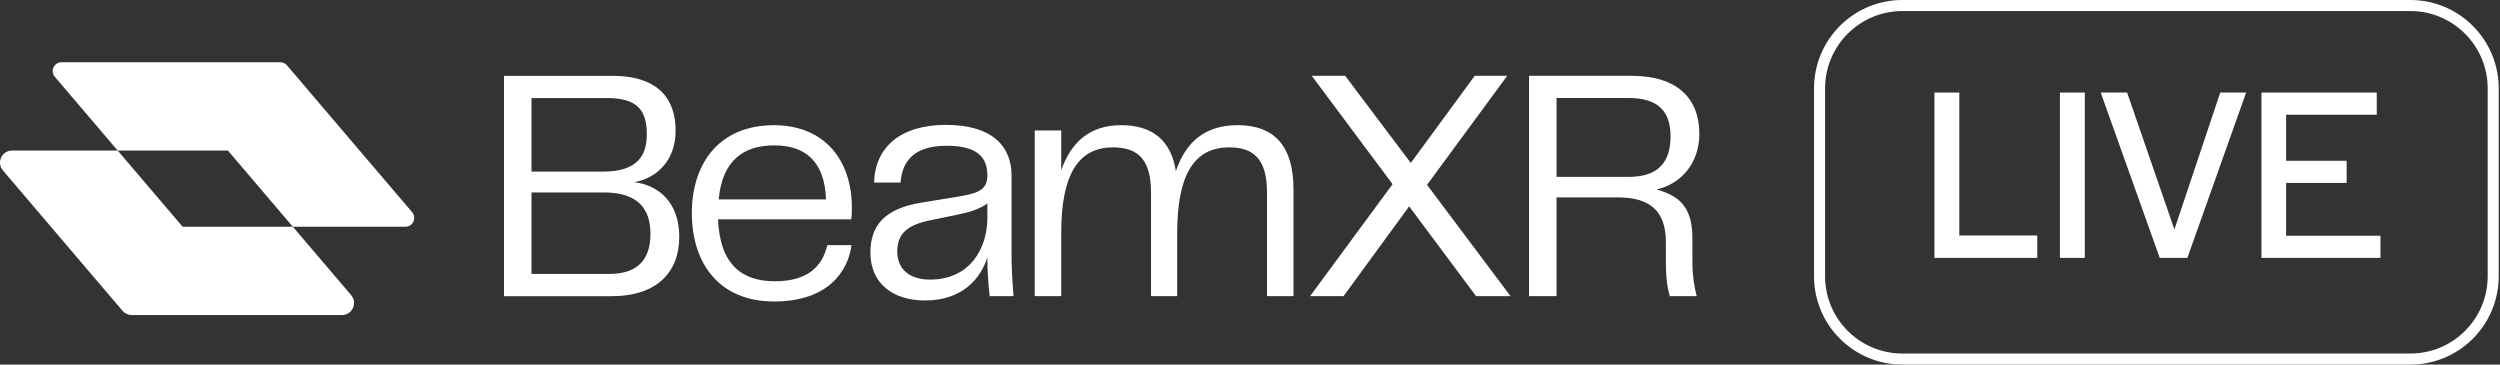
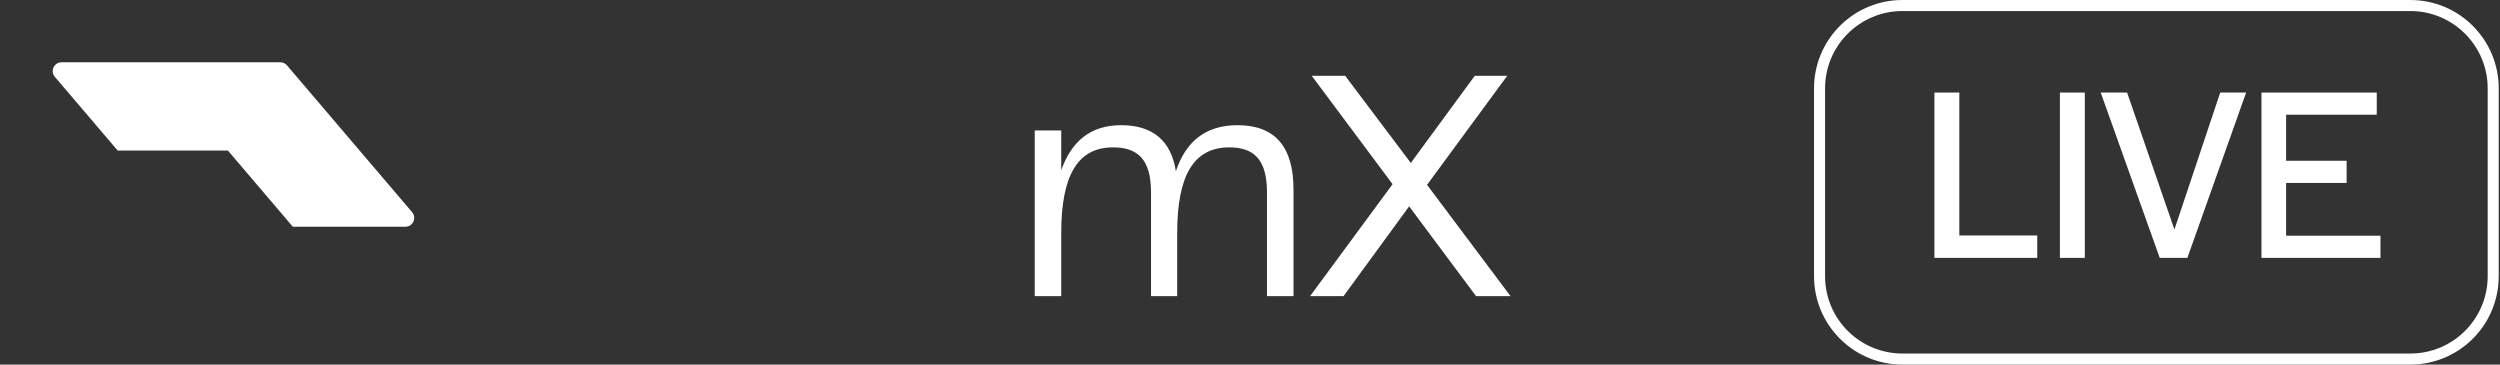
<svg xmlns="http://www.w3.org/2000/svg" width="192" height="28" viewBox="0 0 192 28" fill="none">
  <rect x="0" y="0" width="192" height="28" fill="#333333" stroke="none" />
  <g clip-path="url(#clip0_594_252)">
    <path d="M31.133 17.413H22.489L17.502 11.562H9.037L4.211 5.9C3.835 5.459 4.149 4.781 4.728 4.781H21.524C21.722 4.781 21.912 4.867 22.04 5.019L31.65 16.294C32.026 16.734 31.712 17.413 31.133 17.413Z" fill="white" />
-     <path d="M26.264 24.196H10.117C9.845 24.196 9.588 24.077 9.411 23.871L0.223 13.089C-0.289 12.487 0.138 11.562 0.928 11.562H9.038L14.025 17.413H22.49L26.969 22.668C27.481 23.27 27.054 24.196 26.264 24.196Z" fill="white" />
-     <path d="M38.706 5.825H47.027C50.641 5.825 51.887 7.682 51.887 10.024C51.887 12.365 50.411 13.688 48.706 13.992C50.564 14.221 52.167 15.52 52.167 18.191C52.167 20.863 50.488 22.746 46.976 22.746H38.706V5.825ZM46.315 13.177C48.708 13.177 49.674 12.184 49.674 10.328C49.674 8.471 48.962 7.529 46.595 7.529H40.819V13.179H46.315V13.177ZM46.773 21.039C49.139 21.039 49.954 19.767 49.954 17.96C49.954 15.949 48.91 14.779 46.366 14.779H40.819V21.038H46.774L46.773 21.039Z" fill="white" />
-     <path d="M53.134 16.358C53.134 12.567 55.22 9.616 59.444 9.616C63.26 9.616 65.423 12.236 65.423 15.952C65.423 16.282 65.423 16.537 65.373 16.843H55.143C55.296 20.329 56.975 21.601 59.52 21.601C62.065 21.601 63.158 20.43 63.539 18.828H65.397C65.142 20.761 63.668 23.153 59.443 23.153C55.217 23.153 53.132 20.202 53.132 16.36L53.134 16.358ZM63.439 15.314C63.337 12.388 61.836 11.166 59.47 11.166C57.104 11.166 55.475 12.311 55.195 15.314H63.439Z" fill="white" />
-     <path d="M66.849 19.387C66.849 17.325 67.943 16.028 70.716 15.57L73.948 15.036C75.271 14.807 75.83 14.451 75.83 13.484C75.83 12.187 75.194 11.194 72.7 11.194C70.206 11.194 69.29 12.364 69.163 14.018H67.128C67.204 11.321 69.139 9.591 72.649 9.591C76.159 9.591 77.687 11.194 77.687 13.484V19.59C77.687 20.506 77.738 21.499 77.84 22.745H76.008C75.881 21.651 75.83 20.71 75.83 19.768C75.347 21.295 73.999 23.076 71.046 23.076C68.603 23.076 66.847 21.803 66.847 19.387H66.849ZM71.429 21.473C74.457 21.473 75.83 19.132 75.83 16.715V15.621C75.194 16.08 74.507 16.282 73.54 16.486L71.429 16.919C69.699 17.275 68.91 17.936 68.91 19.311C68.91 20.761 69.953 21.474 71.429 21.474V21.473Z" fill="white" />
    <path d="M94.404 11.319C91.656 11.319 90.409 13.508 90.409 17.884V22.744H88.399V14.78C88.399 12.21 87.356 11.319 85.472 11.319C82.749 11.319 81.503 13.508 81.503 17.884V22.744H79.468V10.022H81.503V13.075C82.266 10.913 83.692 9.614 86.108 9.614C88.525 9.614 89.951 10.81 90.307 13.151C91.046 10.936 92.522 9.614 95.041 9.614C97.941 9.614 99.341 11.293 99.341 14.55V22.743H97.306V14.779C97.306 12.209 96.264 11.318 94.406 11.318L94.404 11.319Z" fill="white" />
    <path d="M108.221 15.849L103.184 22.744H100.614L106.95 14.144L100.742 5.823H103.312L108.349 12.515L113.26 5.823H115.754L109.597 14.195L116.009 22.744H113.362L108.223 15.849H108.221Z" fill="white" />
-     <path d="M130.307 22.744H128.245C128.067 22.185 127.939 21.345 127.939 20.123V18.571C127.939 16.154 126.642 15.162 124.301 15.162H119.543V22.744H117.43V5.824H125.319C128.804 5.824 130.509 7.554 130.509 10.277C130.509 12.541 129.11 14.119 127.227 14.551C128.83 15.01 129.975 15.773 129.975 18.267V20.048C129.975 21.294 130.152 22.109 130.305 22.745L130.307 22.744ZM125.065 13.585C127.431 13.585 128.297 12.389 128.297 10.454C128.297 8.52 127.304 7.528 125.091 7.528H119.544V13.583H125.065V13.585Z" fill="white" />
  </g>
-   <path d="M148.564 19.805V7.108H150.476V18.084H156.461V19.805H148.564Z" fill="white" />
+   <path d="M148.564 19.805V7.108H150.476V18.084H156.461V19.805Z" fill="white" />
  <path d="M158.201 19.805V7.108H160.114V19.805H158.201Z" fill="white" />
  <path d="M165.867 19.805L161.335 7.108H163.362L166.995 17.625L170.514 7.108H172.503L167.99 19.805H165.867Z" fill="white" />
  <path d="M173.68 19.805V7.108H182.534V8.81H175.573V12.347H180.22V14.049H175.573V18.103H182.82V19.805H173.68Z" fill="white" />
  <path d="M185.114 27.151V28H146.105V27.151H185.114ZM191.054 21.212V6.788C191.054 3.508 188.395 0.848 185.114 0.848H146.105C142.825 0.848 140.165 3.508 140.165 6.788V21.212C140.165 24.492 142.825 27.151 146.105 27.151V28C142.473 28 139.508 25.148 139.326 21.562L139.317 21.212V6.788C139.317 3.156 142.169 0.191 145.755 0.009L146.105 0H185.114C188.863 0 191.902 3.039 191.902 6.788V21.212L191.893 21.562C191.711 25.148 188.746 28 185.114 28V27.151C188.395 27.151 191.054 24.492 191.054 21.212Z" fill="white" />
  <defs>
    <clipPath id="clip0_594_252">
      <rect width="130.51" height="19.415" fill="white" transform="translate(0 4.781)" />
    </clipPath>
  </defs>
</svg>